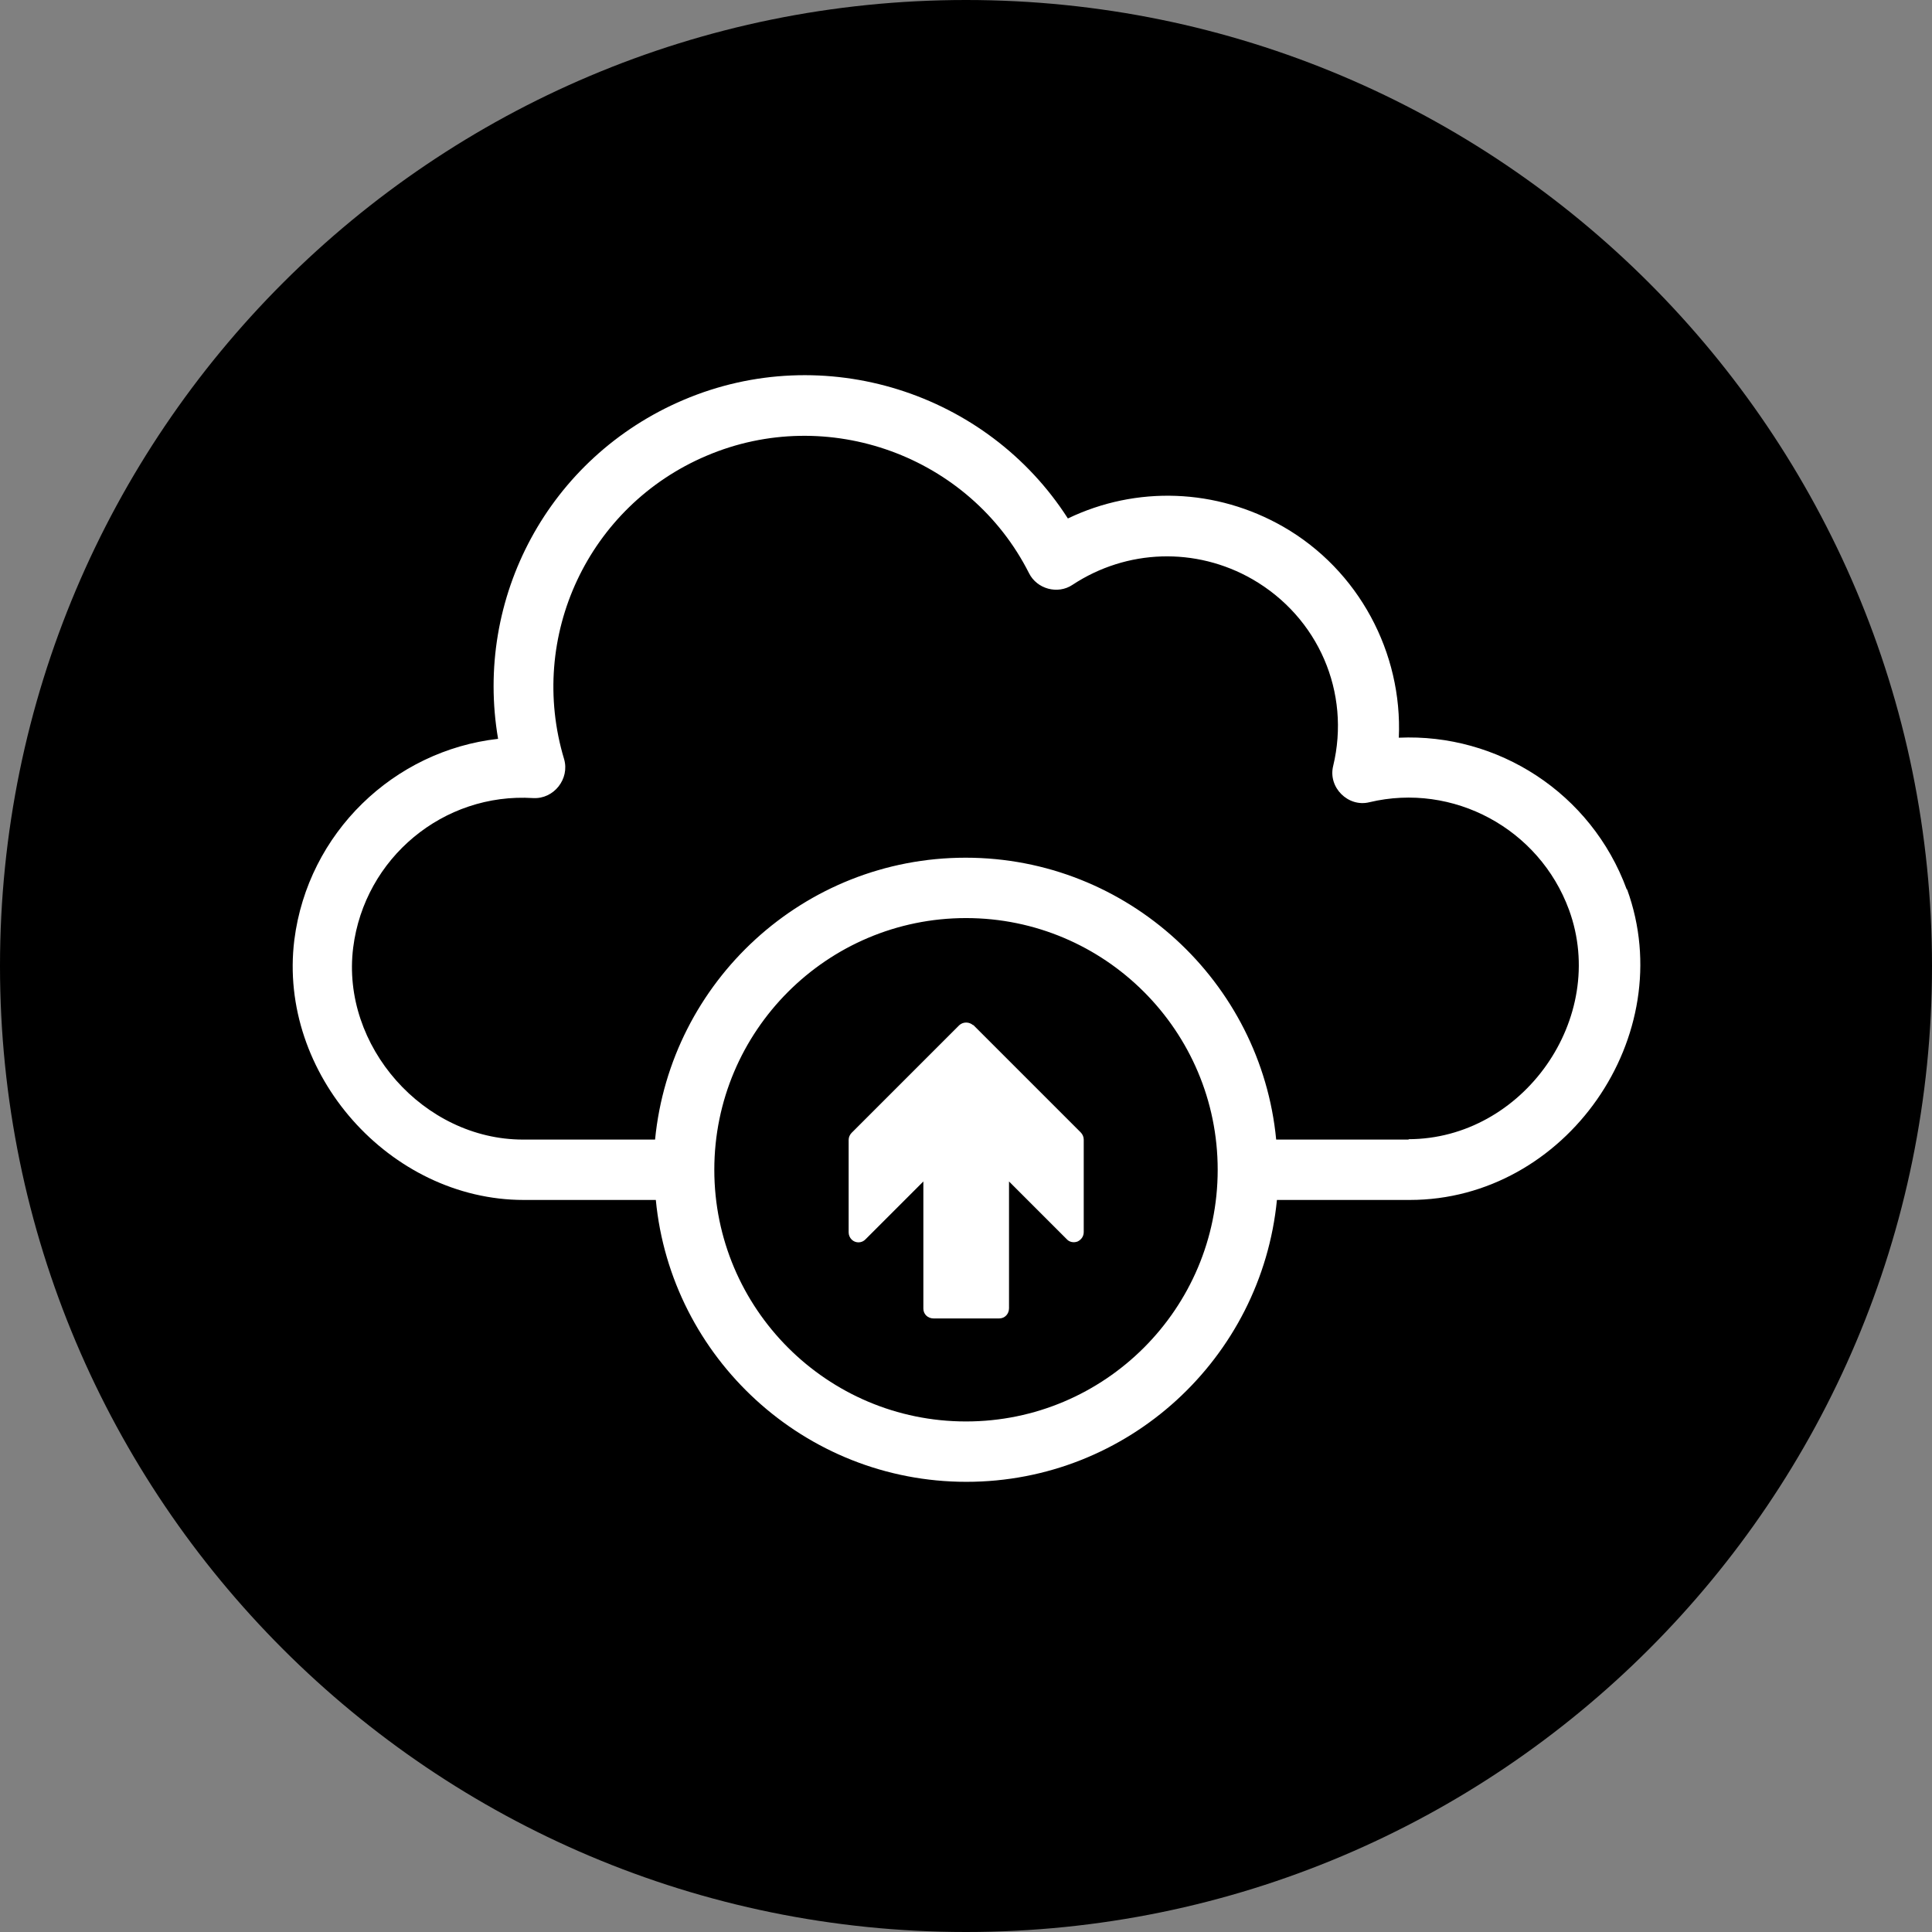
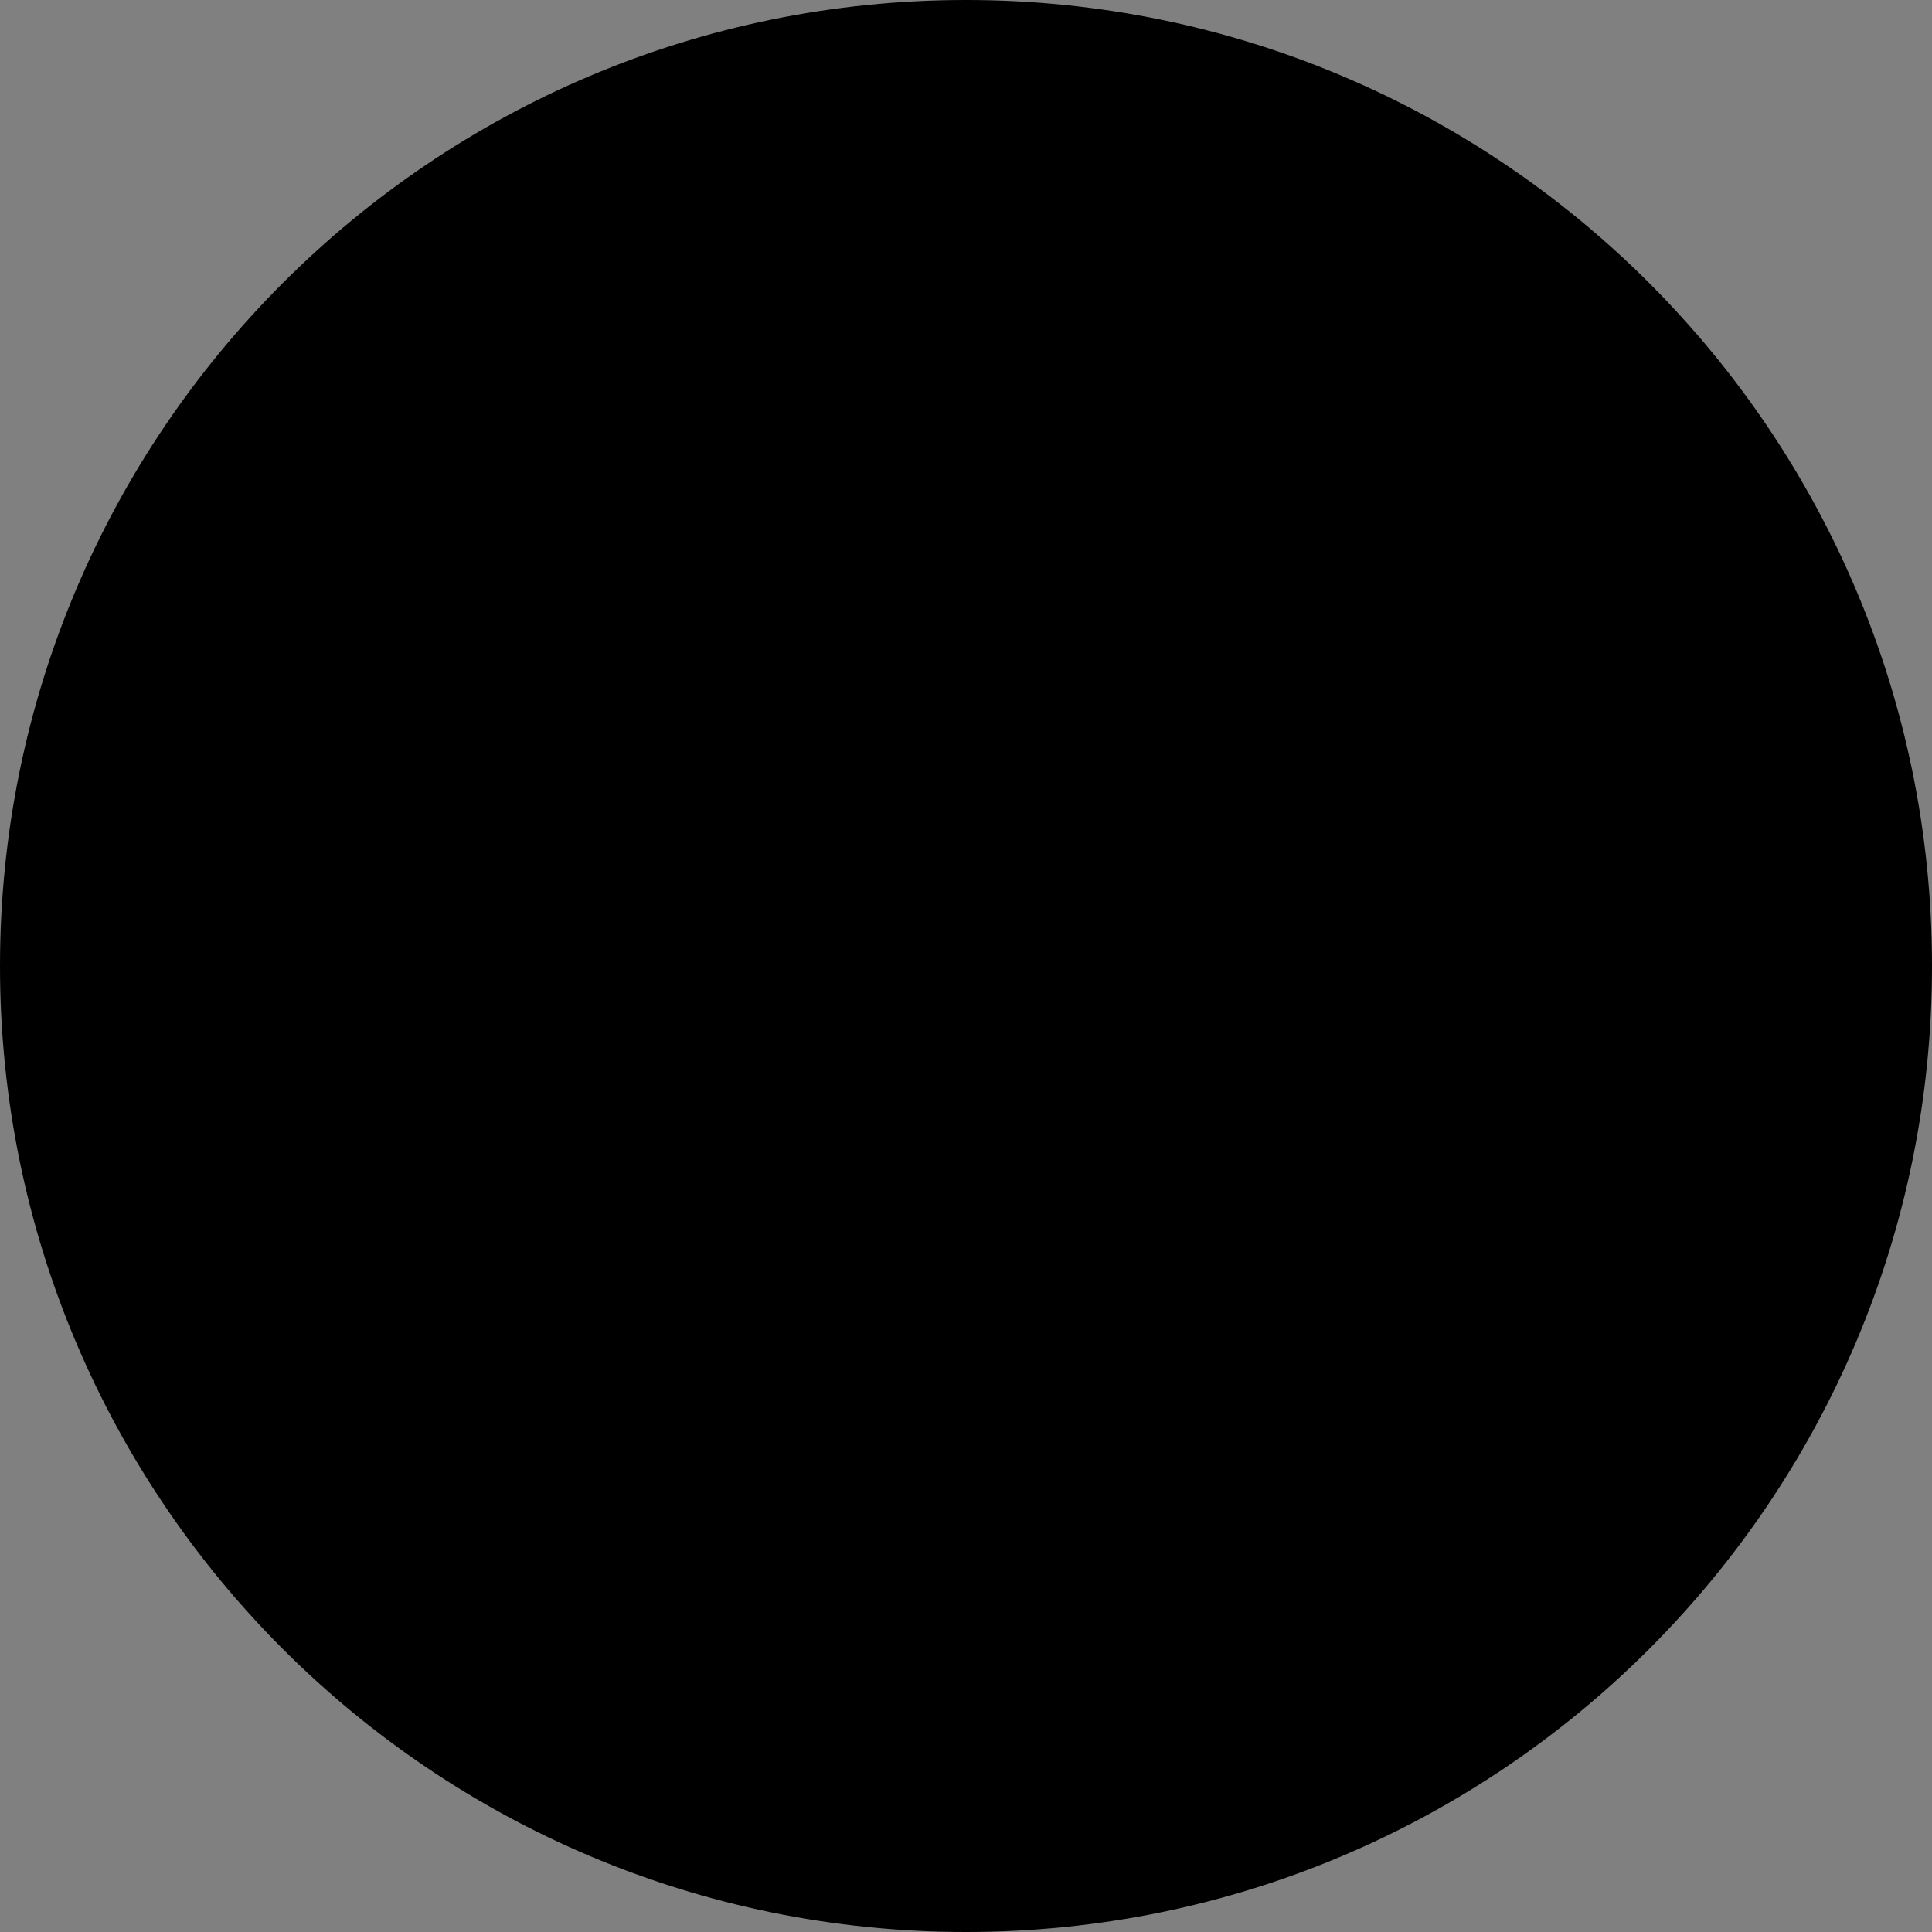
<svg xmlns="http://www.w3.org/2000/svg" viewBox="0 0 512 512">
  <rect x="0" y="0" width="512" height="512" fill="#808080" stroke="none" />
  <defs>
    <style>      .cls-1 {        fill: #fff;      }      .cls-2 {        fill-rule: evenodd;      }    </style>
  </defs>
  <g>
    <g id="Layer_1">
      <path class="cls-2" d="M256,0c141.4,0,256,114.6,256,256s-114.6,256-256,256S0,397.4,0,256,114.6,0,256,0h0Z" />
-       <path class="cls-1" d="M431.1,235.7c-9.4-25.6-34.2-41.4-60.4-40.2,1-22.5-10.6-44.4-30.6-55.9-17.8-10.2-39-10.9-57.1-2.2-21.4-33.4-64.6-47.3-101.9-31.4-35.7,15.2-55.5,52.5-49.1,89.8-27.6,3.1-50.4,24.9-54,53.3-4.4,35.4,25.3,68.9,60.8,68.9h35c4,41.8,39.4,74.7,82.3,74.7s78.2-32.8,82.3-74.7h35.2c41.4,0,71.7-43.5,57.6-82.3ZM256,376.7c-36.8,0-66.7-29.9-66.7-66.7s29.9-66.7,66.7-66.7,66.7,29.9,66.7,66.7-29.9,66.7-66.7,66.7ZM373.4,302h-35.2c-4-41.8-39.4-74.7-82.3-74.7s-78.2,32.8-82.3,74.7h-35c-26.3,0-48.3-24.8-45-50.9,3-23.7,23.9-41.1,47.7-39.6,5.5.3,9.7-5.1,8.2-10.3-9.8-32.5,6.4-67.1,37.7-80.4,32.1-13.7,69.8,0,85.5,31.1,2.1,4.2,7.6,5.7,11.5,3.1,14.4-9.5,32.7-10.1,47.7-1.5,17.5,10.1,26.1,30,21.4,49.5-1.4,5.7,4,11,9.6,9.6,22.2-5.3,45,7,52.9,28.5,10.5,28.7-12.2,60.8-42.6,60.8Z" />
-       <path class="cls-1" d="M257.9,271.6l28.5,28.5c.5.5.8,1.2.8,1.9v24.5c0,1.1-.6,2-1.6,2.5-1,.4-2.2.2-2.9-.6l-15.3-15.3v33.6c0,1.5-1.1,2.7-2.6,2.7,0,0,0,0,0,0h-17.4c-1.5,0-2.7-1.1-2.7-2.6,0,0,0,0,0-.1v-33.6l-15.3,15.3c-1,1.1-2.7,1.1-3.7.1-.5-.5-.8-1.2-.8-1.9v-24.5c0-.7.3-1.4.8-1.9l28.5-28.5c1.1-1,2.7-.9,3.7,0Z" />
    </g>
  </g>
</svg>